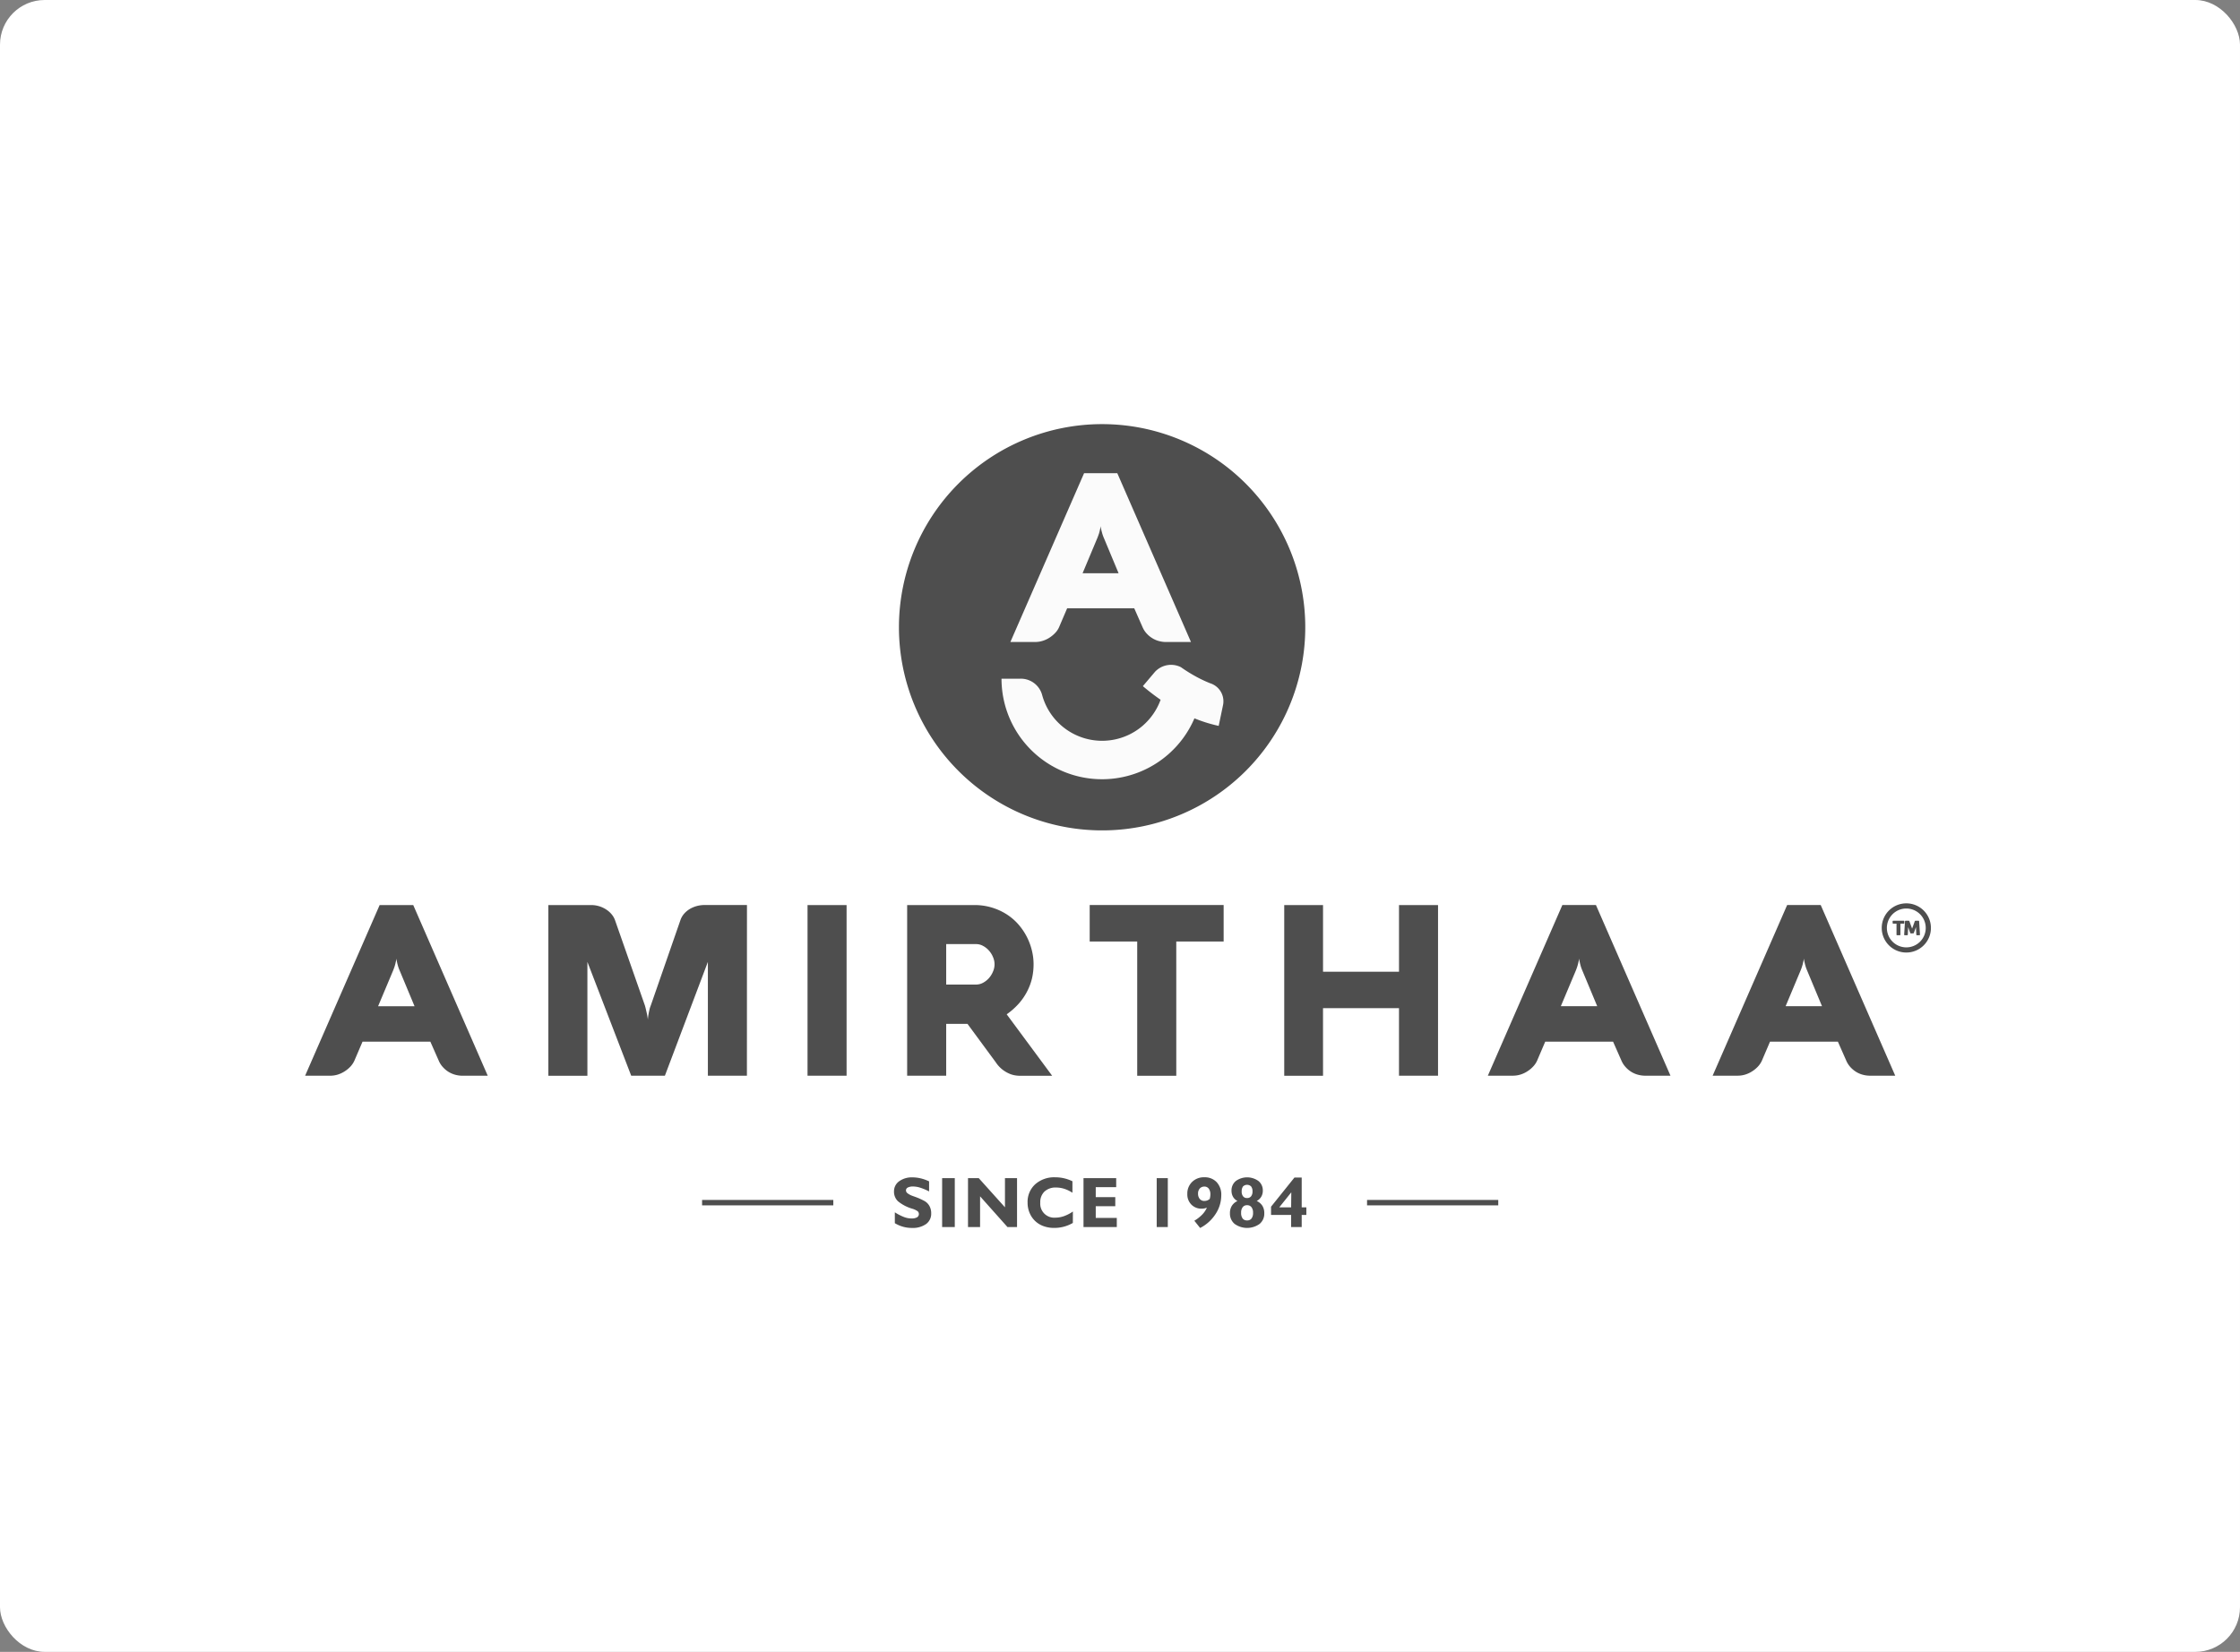
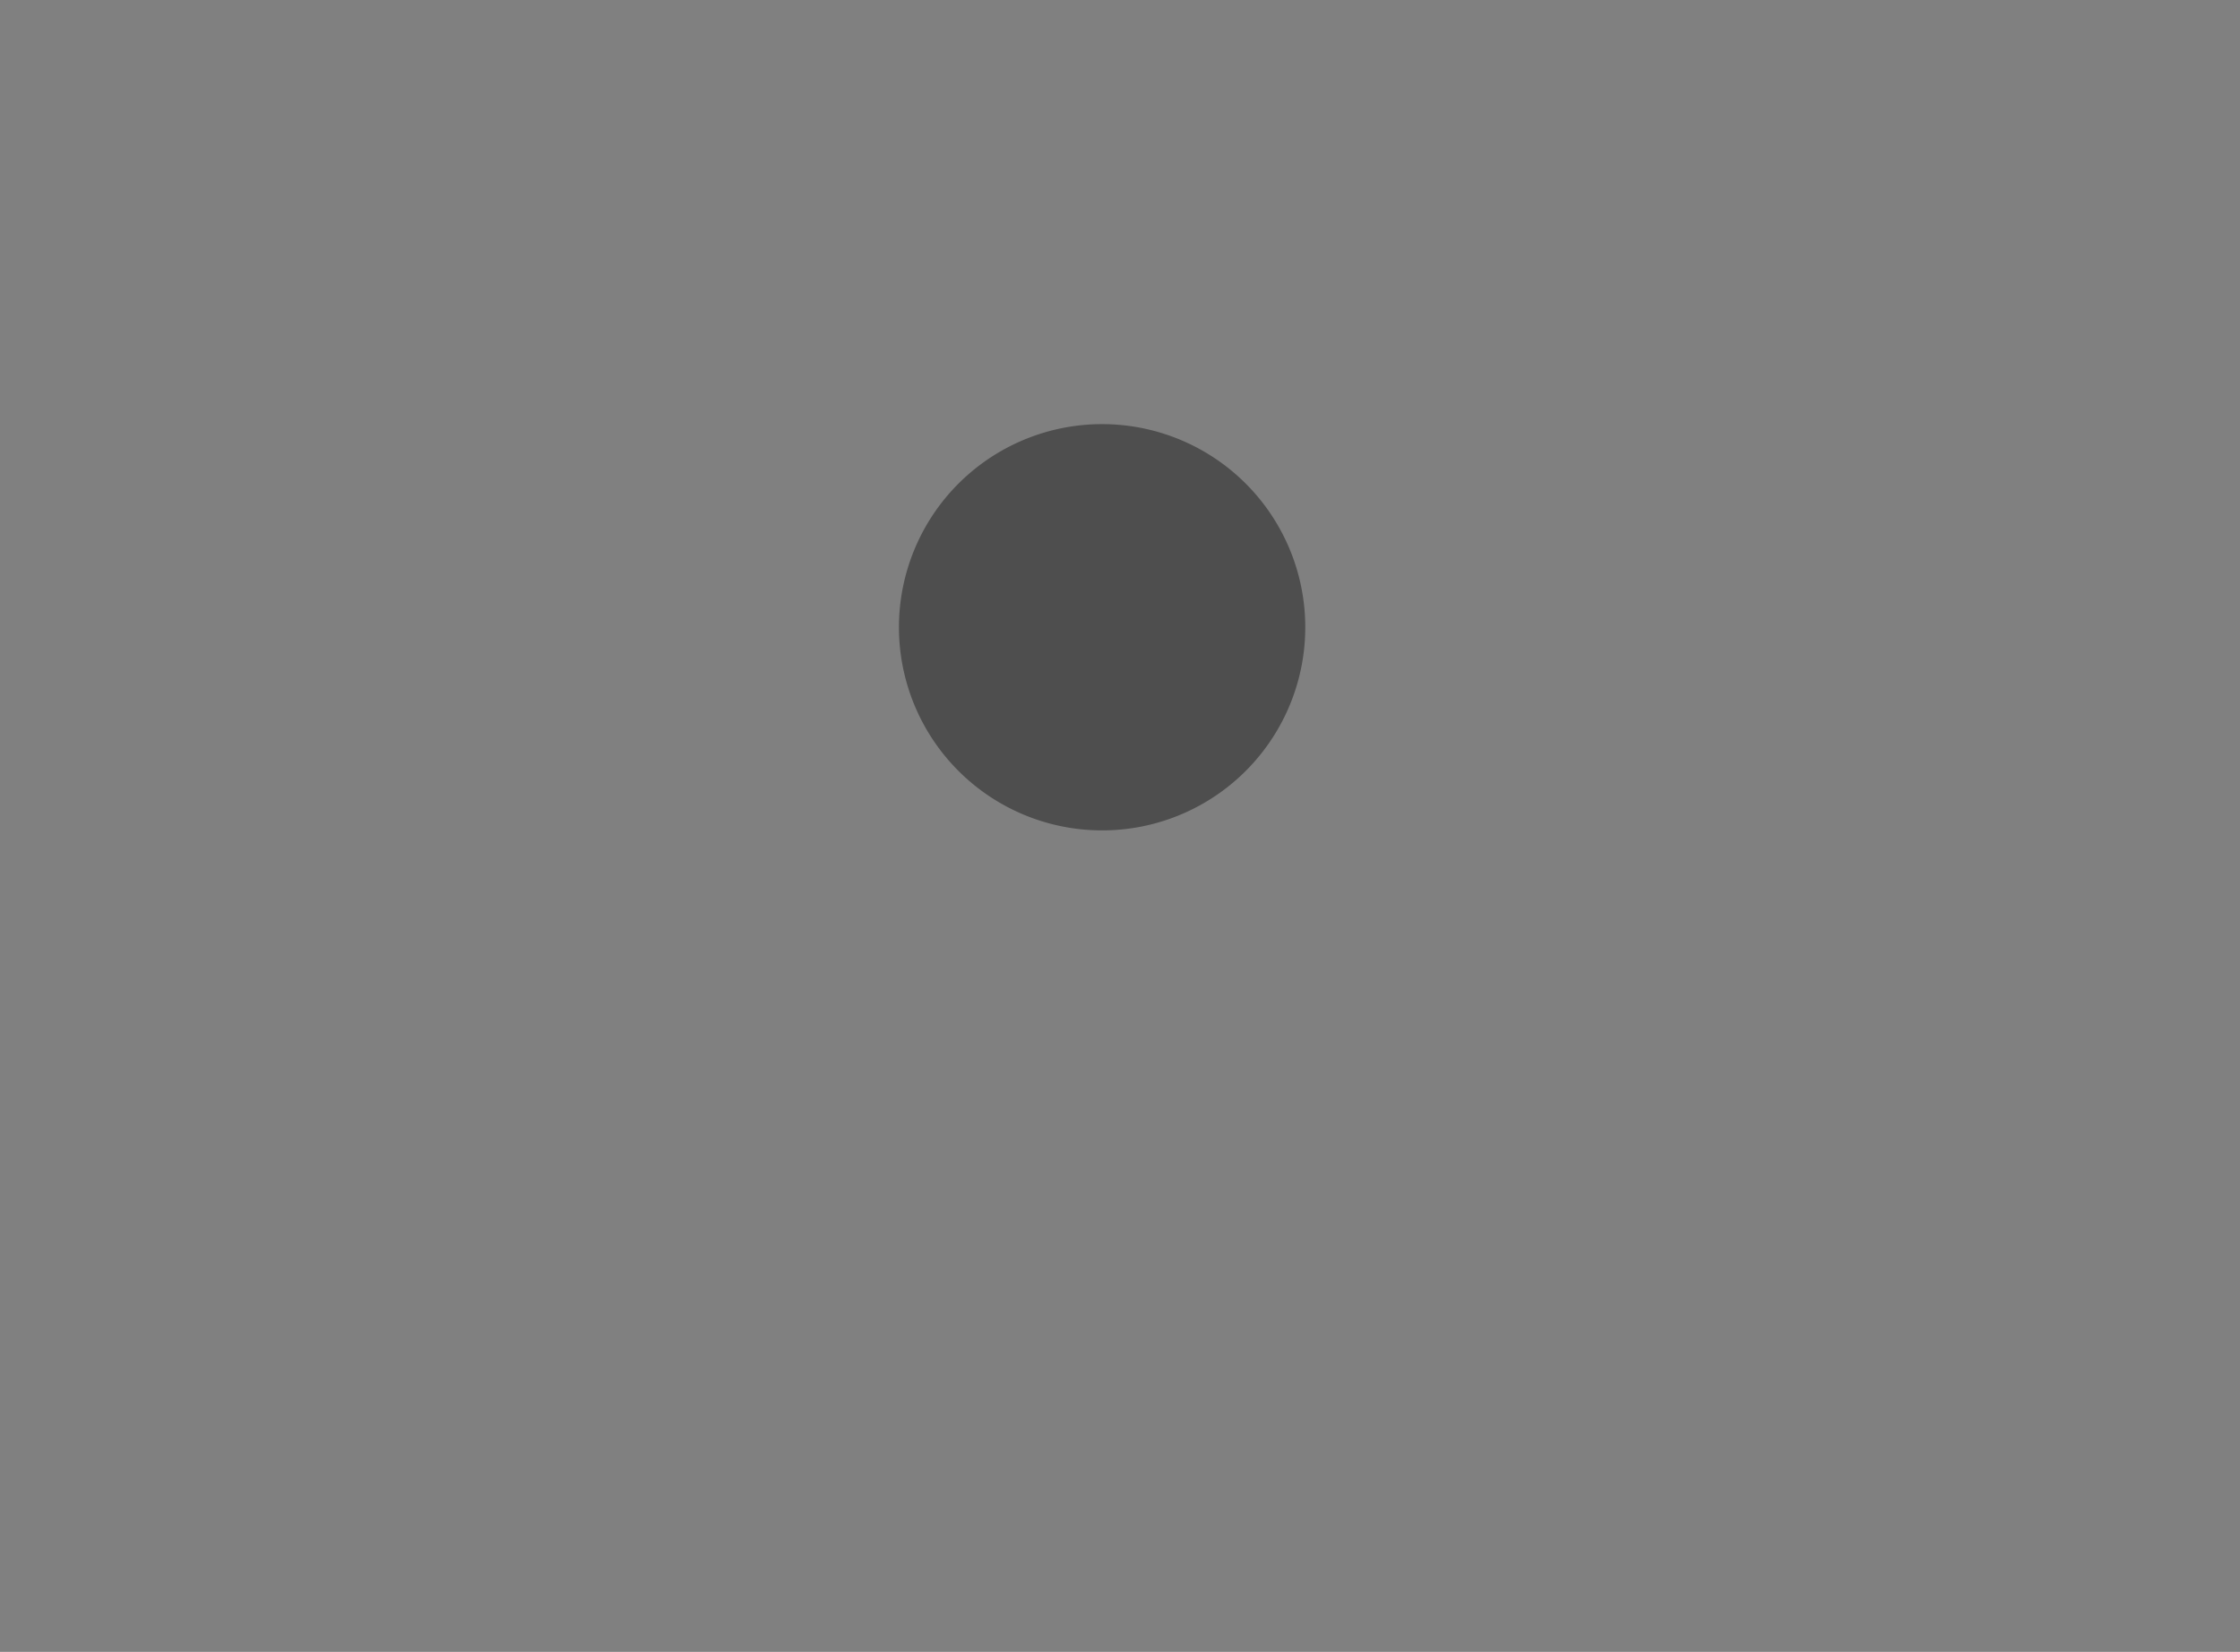
<svg xmlns="http://www.w3.org/2000/svg" width="301" height="222" viewBox="0 0 301 222">
  <rect x="0" y="0" width="301" height="222" fill="#808080" stroke="none" />
  <g id="Group_6830" data-name="Group 6830" transform="translate(-810 -1041)">
-     <rect id="Rectangle_555" data-name="Rectangle 555" width="301" height="222" rx="6" transform="translate(810 1041)" fill="#fff" />
    <g id="Group_6829" data-name="Group 6829">
-       <path id="Path_23484" data-name="Path 23484" d="M21365.066,8523.524h0a2.611,2.611,0,1,0,2.613,2.611A2.613,2.613,0,0,0,21365.066,8523.524Zm0-.694a3.305,3.305,0,1,1-3.3,3.306A3.3,3.3,0,0,1,21365.066,8522.83Zm.906,4.039h0a.109.109,0,0,0,.115-.08l.277-.765.049,1a.078.078,0,0,0,.086.089h.322c.059,0,.084-.032.084-.089l-.113-1.77a.078.078,0,0,0-.088-.088h-.385a.11.11,0,0,0-.117.082l-.354.979-.359-.979a.113.113,0,0,0-.117-.082h-.381c-.062,0-.094.029-.1.088l-.111,1.77c0,.057.027.089.082.089h.318a.081.081,0,0,0,.09-.089l.045-1,.275.768a.109.109,0,0,0,.115.08Zm-2.742-1.4v-.214a.077.077,0,0,1,.084-.088h1.4a.077.077,0,0,1,.086.088v.214a.076.076,0,0,1-.086.087h-.439v1.469a.08.08,0,0,1-.092.089h-.348c-.059,0-.084-.032-.084-.089v-1.469h-.436C21363.26,8525.553,21363.23,8525.525,21363.23,8525.466Zm-203.516,11.19h4.9l-2-4.794a4.971,4.971,0,0,1-.227-.622c-.055-.192-.1-.363-.127-.513a2.871,2.871,0,0,1-.08-.479,4.491,4.491,0,0,1-.1.5c-.031.148-.072.32-.133.513s-.133.395-.219.606Zm.209-13.6h4.514l10.012,22.939h-3.377a3.852,3.852,0,0,1-1.014-.138,3.514,3.514,0,0,1-.906-.4,3.622,3.622,0,0,1-.75-.641,3,3,0,0,1-.541-.854l-1.123-2.543h-9.117l-1.088,2.543a3.02,3.02,0,0,1-.533.8,4.041,4.041,0,0,1-.779.643,3.784,3.784,0,0,1-.926.435,3.463,3.463,0,0,1-.994.152h-3.393Zm49.352,22.939h-5.246v-15.3l-5.777,15.3h-4.525l-5.887-15.3V8546h-5.246V8523.06h5.729a3.661,3.661,0,0,1,2,.571,3.145,3.145,0,0,1,.746.639,2.588,2.588,0,0,1,.482.822l4.021,11.479c.047.17.1.362.146.575s.1.419.137.609c.043.225.082.458.115.7a4.435,4.435,0,0,1,.08-.688c.031-.19.07-.4.123-.618a3.031,3.031,0,0,1,.18-.582l3.986-11.479a2.587,2.587,0,0,1,.5-.866,3.249,3.249,0,0,1,.768-.64,3.8,3.8,0,0,1,.947-.394,3.977,3.977,0,0,1,1.027-.133h5.7Zm13.393,0h-5.248V8523.06h5.248Zm17.406-12.254h0a1.954,1.954,0,0,0,.928-.239,2.831,2.831,0,0,0,.791-.623,3.127,3.127,0,0,0,.545-.875,2.4,2.4,0,0,0,0-1.969,3.072,3.072,0,0,0-.545-.867,2.823,2.823,0,0,0-.791-.623,1.913,1.913,0,0,0-.928-.242h-4.021v5.438Zm-4.021,12.254h-5.246V8523.06h8.992a7.987,7.987,0,0,1,4.377,1.243,7.481,7.481,0,0,1,1.568,1.344,8.269,8.269,0,0,1,1.82,3.5,7.633,7.633,0,0,1,.23,1.872,8.534,8.534,0,0,1-.193,1.817,7.632,7.632,0,0,1-.639,1.765,7.931,7.931,0,0,1-1.117,1.659,9.541,9.541,0,0,1-1.662,1.483l6.109,8.258h-4.465a3.837,3.837,0,0,1-.484-.049,3.209,3.209,0,0,1-.779-.222,4.327,4.327,0,0,1-.912-.529,4.011,4.011,0,0,1-.912-.977l-3.828-5.2h-2.859Zm19.283-18.043v-4.9h18v4.9h-6.365V8546h-5.25v-18.043Zm46.809,18.043h-5.246v-9.085h-10.209V8546h-5.213V8523.06h5.213v8.958h10.209v-8.958h5.246Zm16.5-9.343h4.891l-2-4.794a5.681,5.681,0,0,1-.227-.622c-.051-.192-.094-.363-.125-.513a3.656,3.656,0,0,1-.082-.479c-.02.149-.051.314-.092.5-.035.148-.076.32-.135.513s-.133.395-.217.606Zm.207-13.6h4.512l10.016,22.939h-3.377a3.794,3.794,0,0,1-1.012-.138,3.332,3.332,0,0,1-.908-.4,3.573,3.573,0,0,1-.75-.641,3.11,3.11,0,0,1-.547-.854l-1.121-2.543h-9.117l-1.086,2.543a2.9,2.9,0,0,1-.537.8,3.914,3.914,0,0,1-.777.643,3.718,3.718,0,0,1-.926.435,3.43,3.43,0,0,1-.992.152h-3.393Zm30,13.6h4.891l-2-4.794a4.651,4.651,0,0,1-.225-.622c-.053-.192-.1-.363-.129-.513a2.871,2.871,0,0,1-.08-.479,5,5,0,0,1-.1.5,4.841,4.841,0,0,1-.133.513,6.171,6.171,0,0,1-.219.606Zm.207-13.6h4.508l10.016,22.939h-3.375a3.83,3.83,0,0,1-1.014-.138,3.373,3.373,0,0,1-.906-.4,3.633,3.633,0,0,1-.752-.641,3.138,3.138,0,0,1-.541-.854l-1.121-2.543h-9.119l-1.088,2.543a2.929,2.929,0,0,1-.533.8,4.029,4.029,0,0,1-.777.643,3.763,3.763,0,0,1-.928.435,3.432,3.432,0,0,1-.994.152h-3.391Z" transform="translate(-20298.908 -7360.426)" fill="#4e4e4e" />
      <path id="Path_23485" data-name="Path 23485" d="M22351.188,7575.28a27.3,27.3,0,1,1-27.3,27.295A27.3,27.3,0,0,1,22351.188,7575.28Z" transform="translate(-21393.092 -6477.28)" fill="#4e4e4e" fill-rule="evenodd" />
-       <path id="Path_23486" data-name="Path 23486" d="M22552.611,7705.274a13.509,13.509,0,0,1-25.924-5.325h2.451a2.966,2.966,0,0,1,3.025,2.248,8.356,8.356,0,0,0,13.535,4.037,8.413,8.413,0,0,0,2.367-3.457q-1.187-.817-2.385-1.83l1.617-1.91a2.949,2.949,0,0,1,3.5-.638,20.579,20.579,0,0,0,2.334,1.429,17.226,17.226,0,0,0,1.6.733,2.543,2.543,0,0,1,1.711,2.991l-.572,2.737A19.721,19.721,0,0,1,22552.611,7705.274Zm-14.83-32.944h4.465l9.9,22.686h-3.332a3.666,3.666,0,0,1-1.006-.138,3.261,3.261,0,0,1-.895-.4,3.346,3.346,0,0,1-.744-.631,3.015,3.015,0,0,1-.537-.844l-1.107-2.515h-9.02l-1.074,2.515a2.693,2.693,0,0,1-.529.791,4.093,4.093,0,0,1-.77.639,3.676,3.676,0,0,1-.92.428,3.355,3.355,0,0,1-.977.152h-3.355Zm-.2,13.445h4.838l-1.977-4.74a5.229,5.229,0,0,1-.223-.616c-.049-.191-.1-.359-.127-.506a2.087,2.087,0,0,1-.076-.477c-.025.149-.057.313-.1.492a5.162,5.162,0,0,1-.129.506c-.062.189-.135.39-.219.6Z" transform="translate(-21582.109 -6567.734)" fill="#fbfbfb" fill-rule="evenodd" />
-       <path id="Path_23487" data-name="Path 23487" d="M22314.217,9070.645v-1.46a6.815,6.815,0,0,0,1.256.645,2.842,2.842,0,0,0,.984.183,1.466,1.466,0,0,0,.734-.147.517.517,0,0,0,.1-.817,2.361,2.361,0,0,0-.723-.343,5.453,5.453,0,0,1-1.934-1.008,1.767,1.767,0,0,1-.529-1.314,1.645,1.645,0,0,1,.688-1.367,2.886,2.886,0,0,1,1.795-.526,4.809,4.809,0,0,1,1.121.137,5.477,5.477,0,0,1,1.111.4v1.352a7.38,7.38,0,0,0-1.186-.5,3.3,3.3,0,0,0-.959-.162,1.491,1.491,0,0,0-.715.139.426.426,0,0,0-.248.389.5.5,0,0,0,.223.388,2.326,2.326,0,0,0,.662.348l.291.106a8.738,8.738,0,0,1,1.35.6,1.75,1.75,0,0,1,.643.678,2,2,0,0,1,.221.966,1.7,1.7,0,0,1-.689,1.432,3.111,3.111,0,0,1-1.914.522,4.348,4.348,0,0,1-2.277-.638Zm6.355.523v-6.573h1.7v6.573Zm5.1-4.13v4.13h-1.623v-6.573h1.445l3.521,3.918v-3.918h1.623v6.573h-1.285Zm12.465,3.577a4.905,4.905,0,0,1-2.51.668,4.121,4.121,0,0,1-1.418-.234,3.215,3.215,0,0,1-1.135-.691,3.169,3.169,0,0,1-.754-1.108,3.479,3.479,0,0,1-.264-1.363,3.185,3.185,0,0,1,1.023-2.469,3.838,3.838,0,0,1,2.7-.937,5.2,5.2,0,0,1,1.174.132,5.331,5.331,0,0,1,1.129.4v1.543a4.585,4.585,0,0,0-1.092-.527,3.64,3.64,0,0,0-1.1-.173,2.176,2.176,0,0,0-1.562.538,1.954,1.954,0,0,0-.568,1.491,1.878,1.878,0,0,0,2.008,2.02,3.565,3.565,0,0,0,1.188-.208,5.053,5.053,0,0,0,1.188-.619Zm1.432.553v-6.573h4.393v1.213h-2.748v1.338h2.625v1.223h-2.625v1.567h2.828v1.232Zm9.836,0v-6.573h1.492v6.573Zm7.123-3.781a2.239,2.239,0,0,0,.068-.316,1.657,1.657,0,0,0,.02-.291,1.246,1.246,0,0,0-.211-.768.7.7,0,0,0-.586-.282.814.814,0,0,0-.627.255.994.994,0,0,0-.23.684,1.07,1.07,0,0,0,.229.721.765.765,0,0,0,.621.267,1.226,1.226,0,0,0,.375-.061A1.173,1.173,0,0,0,22356.529,9067.387Zm-.379,1.172a1.668,1.668,0,0,1-.322.1,1.691,1.691,0,0,1-.373.036,1.859,1.859,0,0,1-1.395-.55,1.93,1.93,0,0,1-.539-1.423,2.163,2.163,0,0,1,.639-1.617,2.231,2.231,0,0,1,1.637-.626,2.179,2.179,0,0,1,1.664.653,2.447,2.447,0,0,1,.621,1.765,4.582,4.582,0,0,1-.766,2.52,5.4,5.4,0,0,1-2.074,1.874l-.779-.972a5.213,5.213,0,0,0,1.049-.818A3.17,3.17,0,0,0,22356.15,9068.559Zm5.4-.327a.7.7,0,0,0-.59.266,1.167,1.167,0,0,0-.209.745,1.224,1.224,0,0,0,.2.77.7.7,0,0,0,.6.261.7.7,0,0,0,.6-.261,1.224,1.224,0,0,0,.2-.77,1.167,1.167,0,0,0-.209-.745A.707.707,0,0,0,22361.551,9068.231Zm-.725-1.84a.985.985,0,0,0,.191.647.644.644,0,0,0,.533.231.663.663,0,0,0,.537-.231.974.974,0,0,0,.193-.647,1.061,1.061,0,0,0-.184-.68.783.783,0,0,0-1.092,0A1.1,1.1,0,0,0,22360.826,9066.392Zm-.566,1.274a1.457,1.457,0,0,1-.6-.569,1.642,1.642,0,0,1-.2-.824,1.62,1.62,0,0,1,.576-1.292,2.595,2.595,0,0,1,3.045,0,1.6,1.6,0,0,1,.584,1.289,1.581,1.581,0,0,1-.209.822,1.528,1.528,0,0,1-.611.571,1.741,1.741,0,0,1,.764.65,1.849,1.849,0,0,1,.254,1,1.775,1.775,0,0,1-.627,1.43,2.877,2.877,0,0,1-3.361,0,1.792,1.792,0,0,1-.625-1.43,1.832,1.832,0,0,1,.256-1A1.725,1.725,0,0,1,22360.26,9067.666Zm7.211.854.021-2.021-1.619,2.021Zm0,2.647v-1.628h-2.7v-1.107l3.143-3.916h.977v4h.625v1.02h-.625v1.628Z" transform="translate(-21383.973 -7865.26)" fill="#4e4e4e" />
-       <path id="Path_23488" data-name="Path 23488" d="M21934.7,9109.25h17.633v.728H21934.7Zm89.354,0h17.631v.728h-17.631Z" transform="translate(-21030.357 -7906.986)" fill="#4e4e4e" />
    </g>
  </g>
</svg>